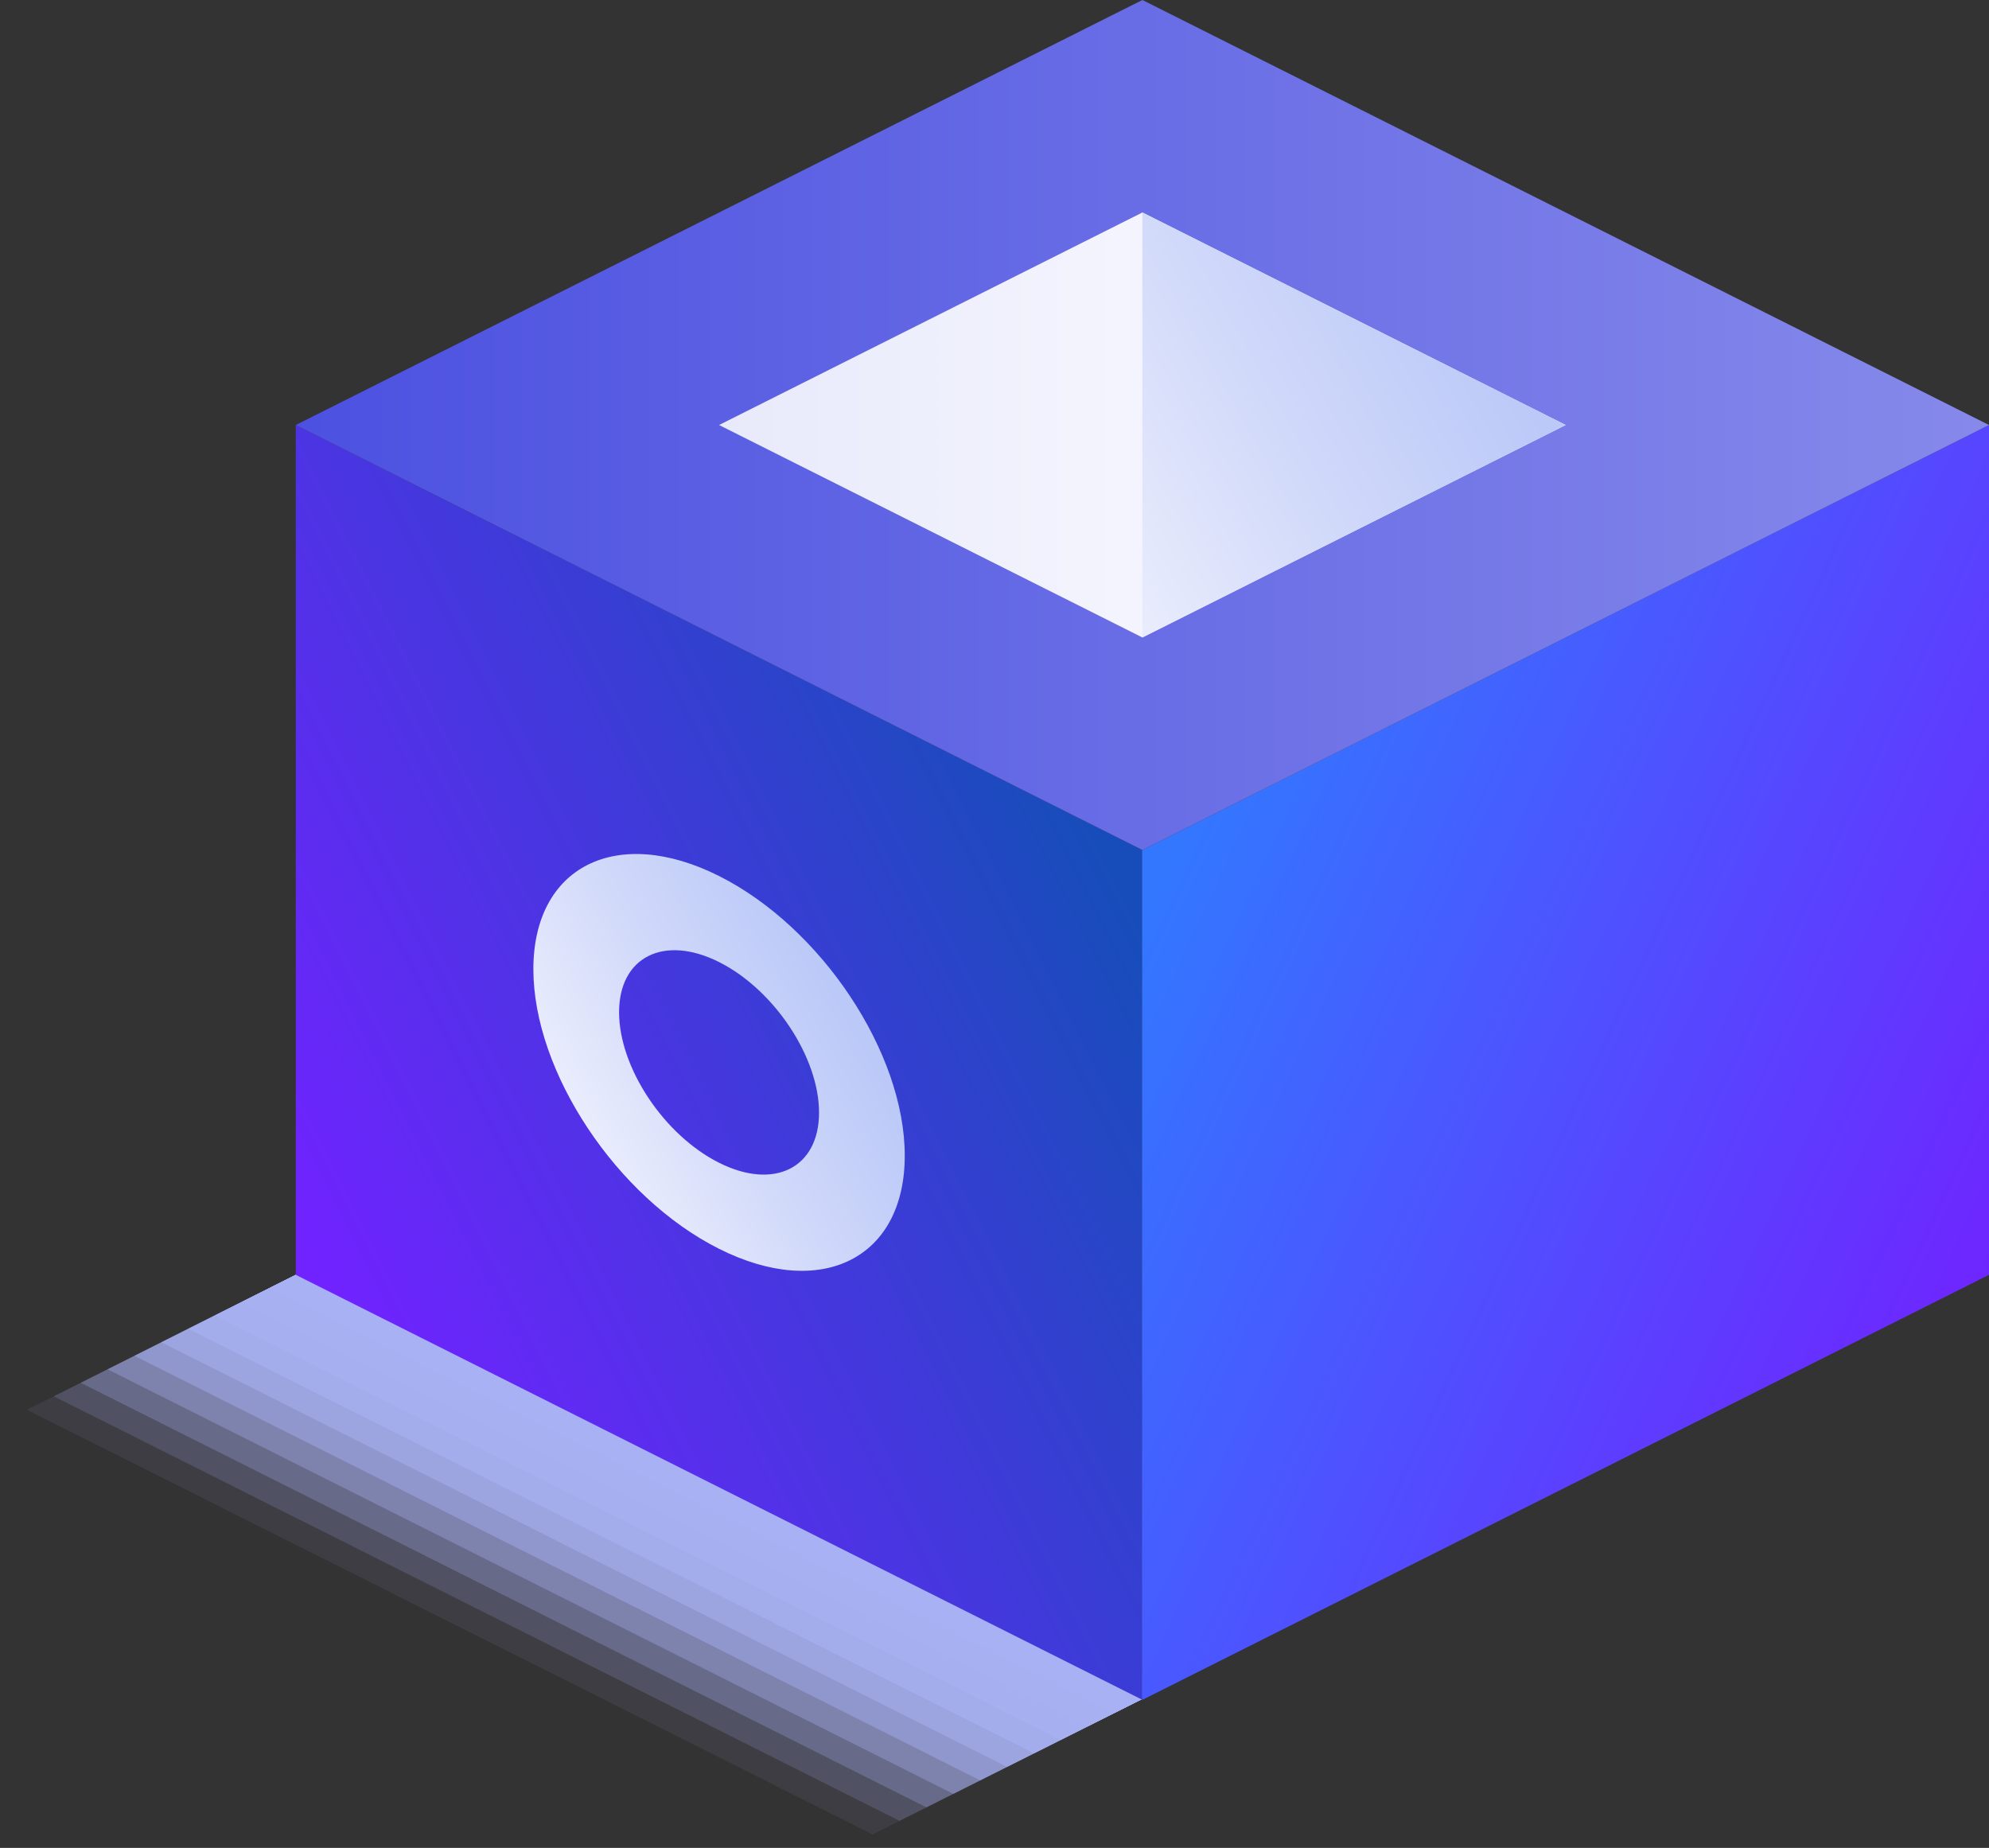
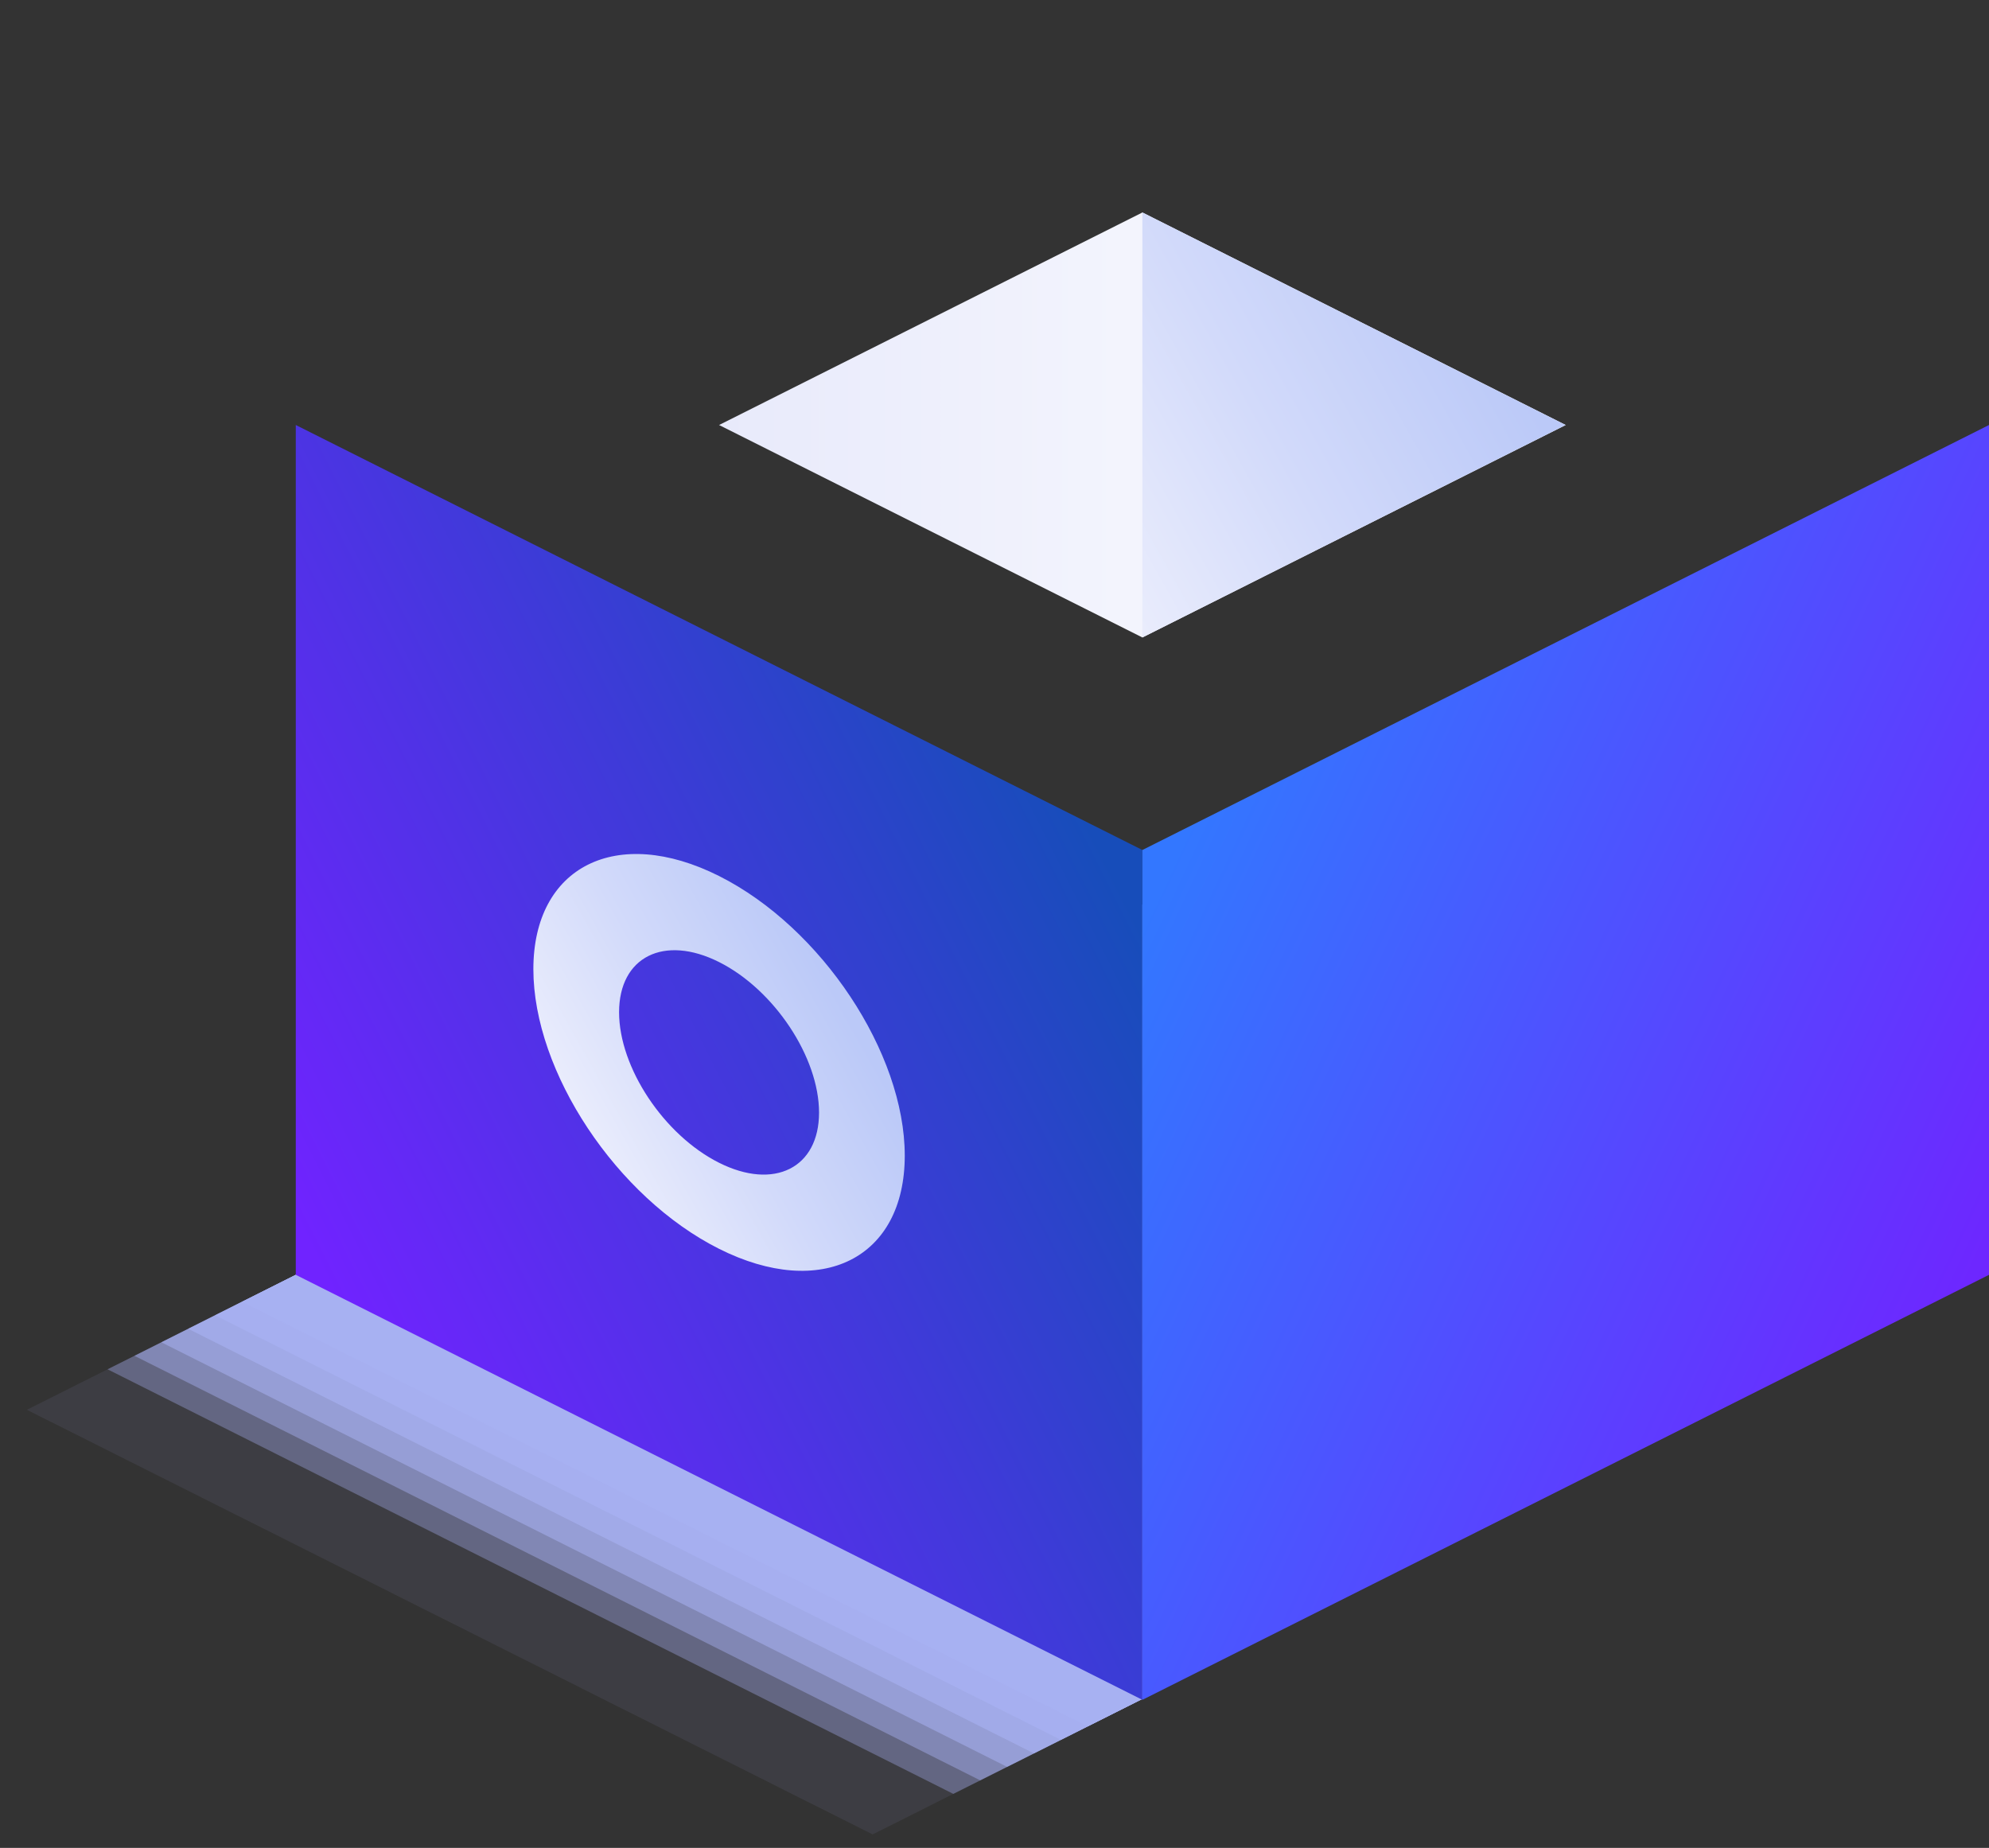
<svg xmlns="http://www.w3.org/2000/svg" width="127" height="118" viewBox="0 0 127 118" fill="none">
  <rect x="0" y="0" width="127" height="118" fill="#333333" stroke="none" />
  <g style="mix-blend-mode:multiply">
    <path opacity="0.09" d="M55.719 62.913L109.719 90.026L55.719 117.139L1.719 90.026L55.719 62.913Z" fill="#A7B1F2" />
-     <path opacity="0.18" d="M57.437 62.053L111.438 89.165L57.437 116.275L3.434 89.165L57.437 62.053Z" fill="#A7B1F2" />
-     <path opacity="0.27" d="M59.152 61.192L113.156 88.301L59.152 115.414L5.152 88.301L59.152 61.192Z" fill="#A7B1F2" />
    <path opacity="0.36" d="M60.871 60.327L114.871 87.44L60.871 114.553L6.867 87.44L60.871 60.327Z" fill="#A7B1F2" />
    <path opacity="0.45" d="M62.586 59.466L116.59 86.579L62.586 113.688L8.586 86.579L62.586 59.466Z" fill="#A7B1F2" />
    <path opacity="0.55" d="M64.305 58.606L118.305 85.715L64.305 112.828L10.301 85.715L64.305 58.606Z" fill="#A7B1F2" />
    <path opacity="0.64" d="M66.019 57.741L120.023 84.854L66.019 111.967L12.019 84.854L66.019 57.741Z" fill="#A7B1F2" />
    <path opacity="0.73" d="M67.738 56.88L121.738 83.993L67.738 111.102L13.734 83.993L67.738 56.88Z" fill="#A7B1F2" />
    <path opacity="0.82" d="M69.453 56.019L123.457 83.129L69.453 110.241L15.453 83.129L69.453 56.019Z" fill="#A7B1F2" />
-     <path opacity="0.91" d="M71.172 55.155L125.172 82.268L71.172 109.381L17.168 82.268L71.172 55.155Z" fill="#A7B1F2" />
-     <path d="M72.887 54.294L126.89 81.407L72.887 108.516L18.886 81.407L72.887 54.294Z" fill="#A7B1F2" />
  </g>
  <path d="M72.943 108.547L18.886 81.407V27.14L72.943 54.279V108.547Z" fill="url(#paint0_linear_769_1736)" />
  <path d="M127 81.407L72.943 108.547V54.279L127 27.14V81.407Z" fill="url(#paint1_linear_769_1736)" />
-   <path d="M127 27.14L72.943 54.279L18.886 27.14L72.943 0L127 27.14Z" fill="url(#paint2_linear_769_1736)" />
-   <path d="M99.97 27.14L72.943 40.707L45.913 27.14L72.943 13.568L99.97 27.14Z" fill="url(#paint3_linear_769_1736)" />
+   <path d="M99.97 27.14L72.943 40.707L45.913 27.14L72.943 13.568Z" fill="url(#paint3_linear_769_1736)" />
  <path d="M99.97 27.14L72.943 40.707V13.568L99.97 27.14Z" fill="url(#paint4_linear_769_1736)" />
  <path d="M45.913 79.746C39.374 76.462 34.056 68.454 34.056 61.889C34.056 55.325 39.374 52.656 45.913 55.94C52.451 59.224 57.77 67.232 57.77 73.796C57.77 80.36 52.451 83.03 45.913 79.746ZM45.913 61.434C42.392 59.667 39.529 61.105 39.529 64.639C39.529 68.173 42.392 72.484 45.913 74.251C49.433 76.019 52.297 74.581 52.297 71.047C52.297 67.513 49.433 63.202 45.913 61.434Z" fill="url(#paint5_linear_769_1736)" />
  <defs>
    <linearGradient id="paint0_linear_769_1736" x1="70.866" y1="55.189" x2="20.2" y2="80.68" gradientUnits="userSpaceOnUse">
      <stop stop-color="#174DBA" />
      <stop offset="1" stop-color="#7023FF" />
    </linearGradient>
    <linearGradient id="paint1_linear_769_1736" x1="129.055" y1="81.487" x2="74.306" y2="56.001" gradientUnits="userSpaceOnUse">
      <stop stop-color="#7023FF" />
      <stop offset="1" stop-color="#3377FF" />
    </linearGradient>
    <linearGradient id="paint2_linear_769_1736" x1="19.555" y1="27.14" x2="128.205" y2="27.14" gradientUnits="userSpaceOnUse">
      <stop stop-color="#4C51E1" />
      <stop offset="1" stop-color="#878AEA" />
    </linearGradient>
    <linearGradient id="paint3_linear_769_1736" x1="45.913" y1="27.14" x2="99.97" y2="27.14" gradientUnits="userSpaceOnUse">
      <stop stop-color="#E8EAFB" />
      <stop offset="1" stop-color="white" />
    </linearGradient>
    <linearGradient id="paint4_linear_769_1736" x1="67.765" y1="30.89" x2="92.809" y2="16.882" gradientUnits="userSpaceOnUse">
      <stop stop-color="#E9ECFC" />
      <stop offset="0.46" stop-color="#D2DAFA" />
      <stop offset="1" stop-color="#BBC9F8" />
    </linearGradient>
    <linearGradient id="paint5_linear_769_1736" x1="37.841" y1="72.393" x2="53.489" y2="63.64" gradientUnits="userSpaceOnUse">
      <stop stop-color="#E9ECFC" />
      <stop offset="0.46" stop-color="#D2DAFA" />
      <stop offset="1" stop-color="#BBC9F8" />
    </linearGradient>
  </defs>
</svg>